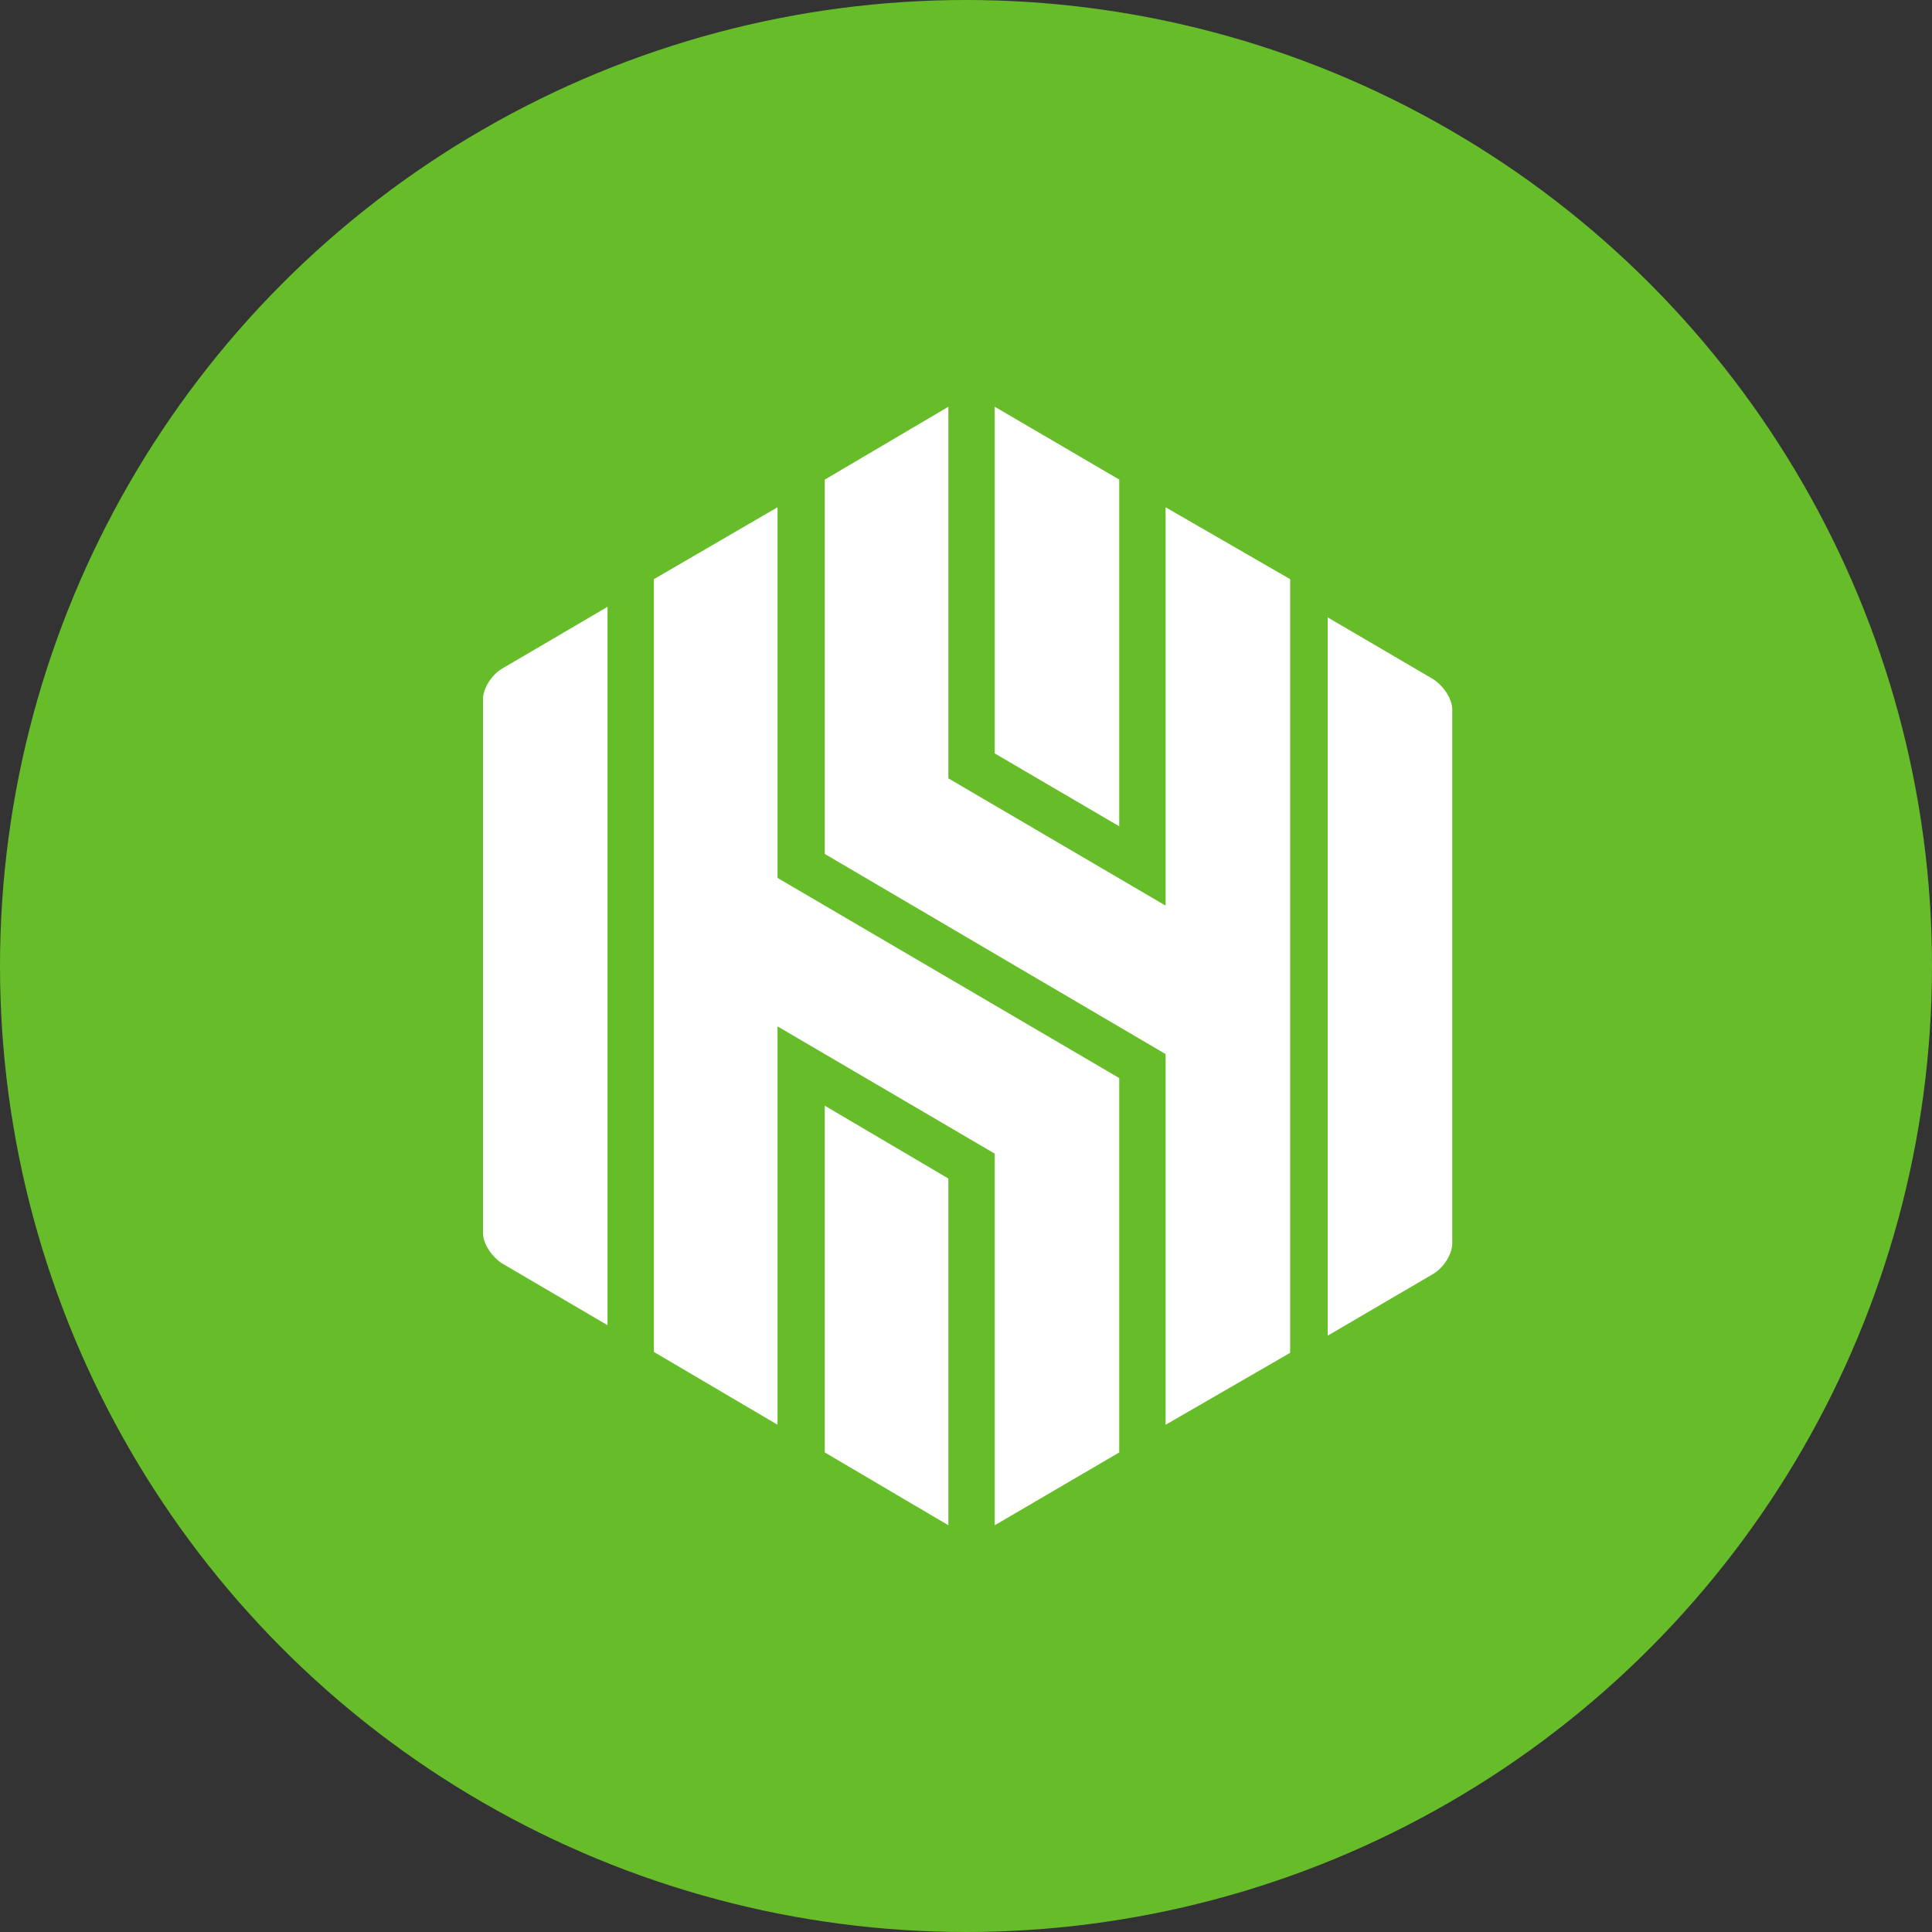
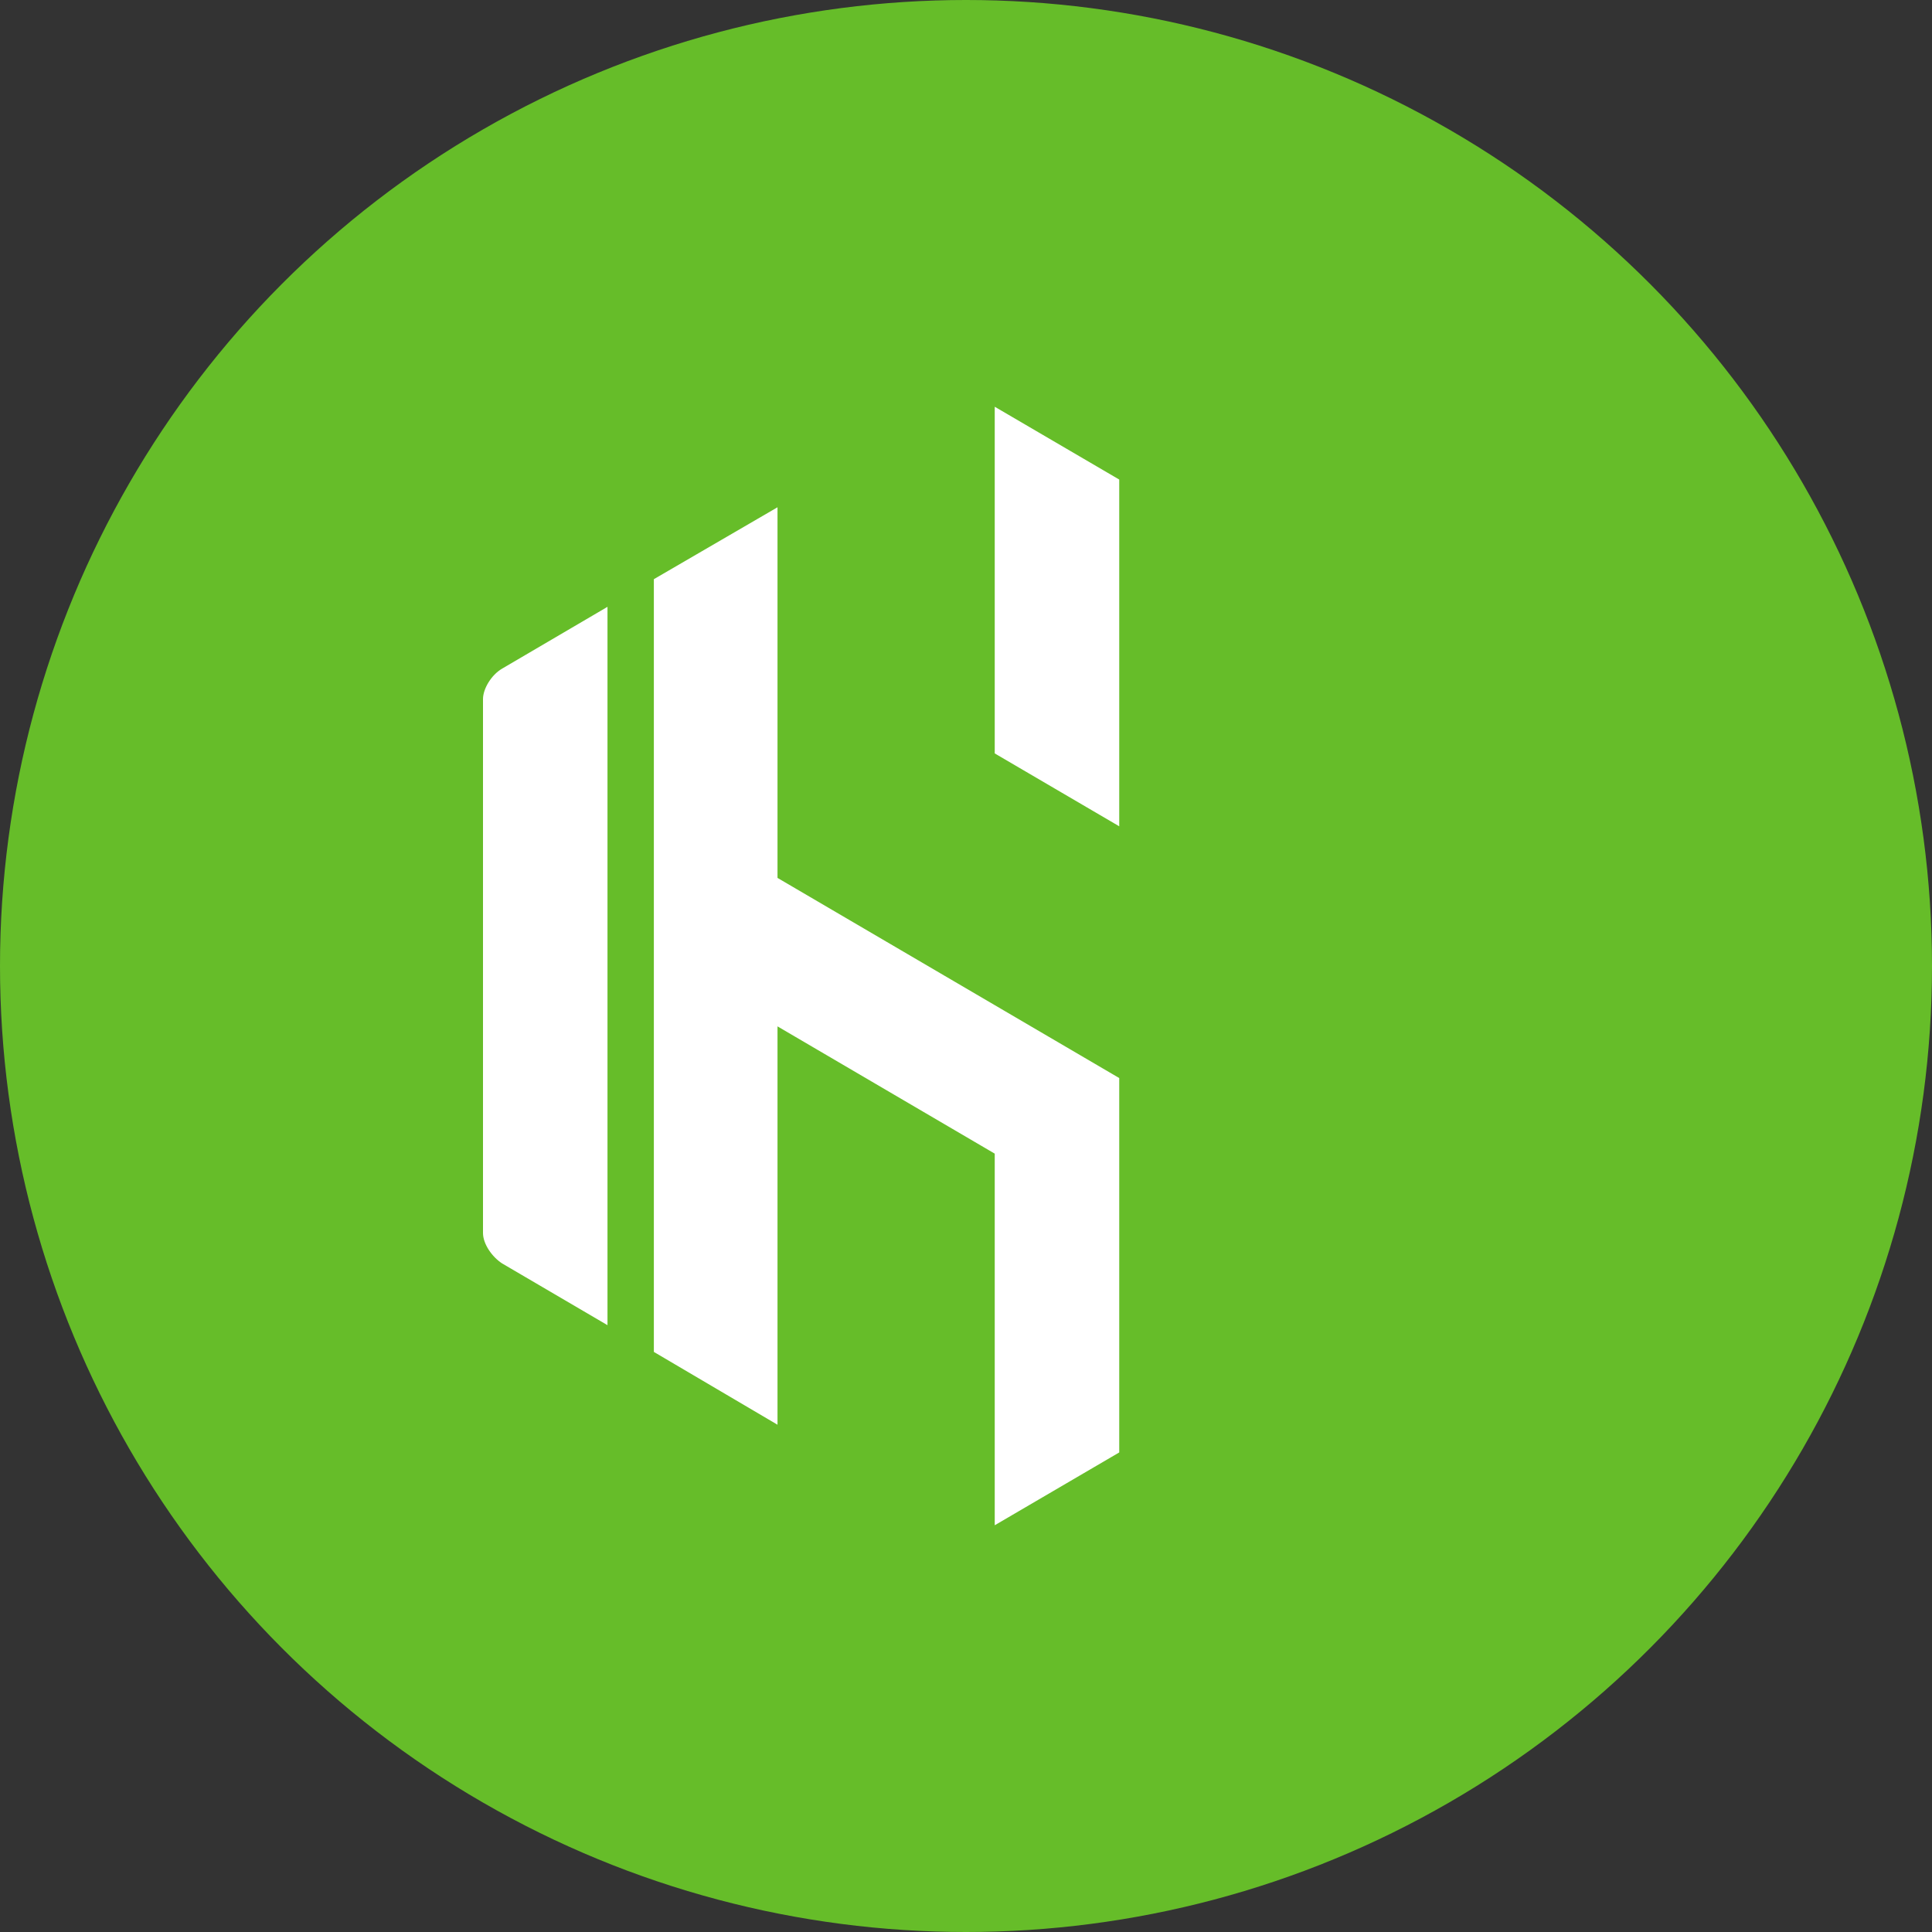
<svg xmlns="http://www.w3.org/2000/svg" width="32" height="32" viewBox="0 0 32 32" fill="none">
  <rect x="0" y="0" width="32" height="32" fill="#333333" stroke="none" />
  <circle cx="16" cy="16" r="16" fill="#66BD29" />
-   <path d="M15.708 19.52V25.263L13.661 24.057V18.314L15.708 19.52Z" fill="white" />
  <path d="M16.476 12.479V6.737L18.538 7.943V13.686L16.476 12.479Z" fill="white" />
-   <path d="M13.661 14.144V7.944L15.708 6.737V12.892L19.306 15V8.402L21.369 9.593V22.407L19.306 23.599V17.459L13.661 14.144Z" fill="white" />
  <path d="M12.878 23.598L10.83 22.392V9.593L12.878 8.402V14.541L18.538 17.856V24.057L16.476 25.263V19.108L12.878 17V23.598Z" fill="white" />
  <path d="M10.062 21.949L8.316 20.926C8.151 20.819 8 20.605 8 20.422V11.579C8 11.411 8.135 11.181 8.316 11.075L10.062 10.051V21.949Z" fill="white" />
-   <path d="M21.991 10.226L23.738 11.249C23.903 11.356 24.054 11.57 24.054 11.753V20.596C24.054 20.764 23.919 20.993 23.738 21.1L21.991 22.123V10.226Z" fill="white" />
</svg>